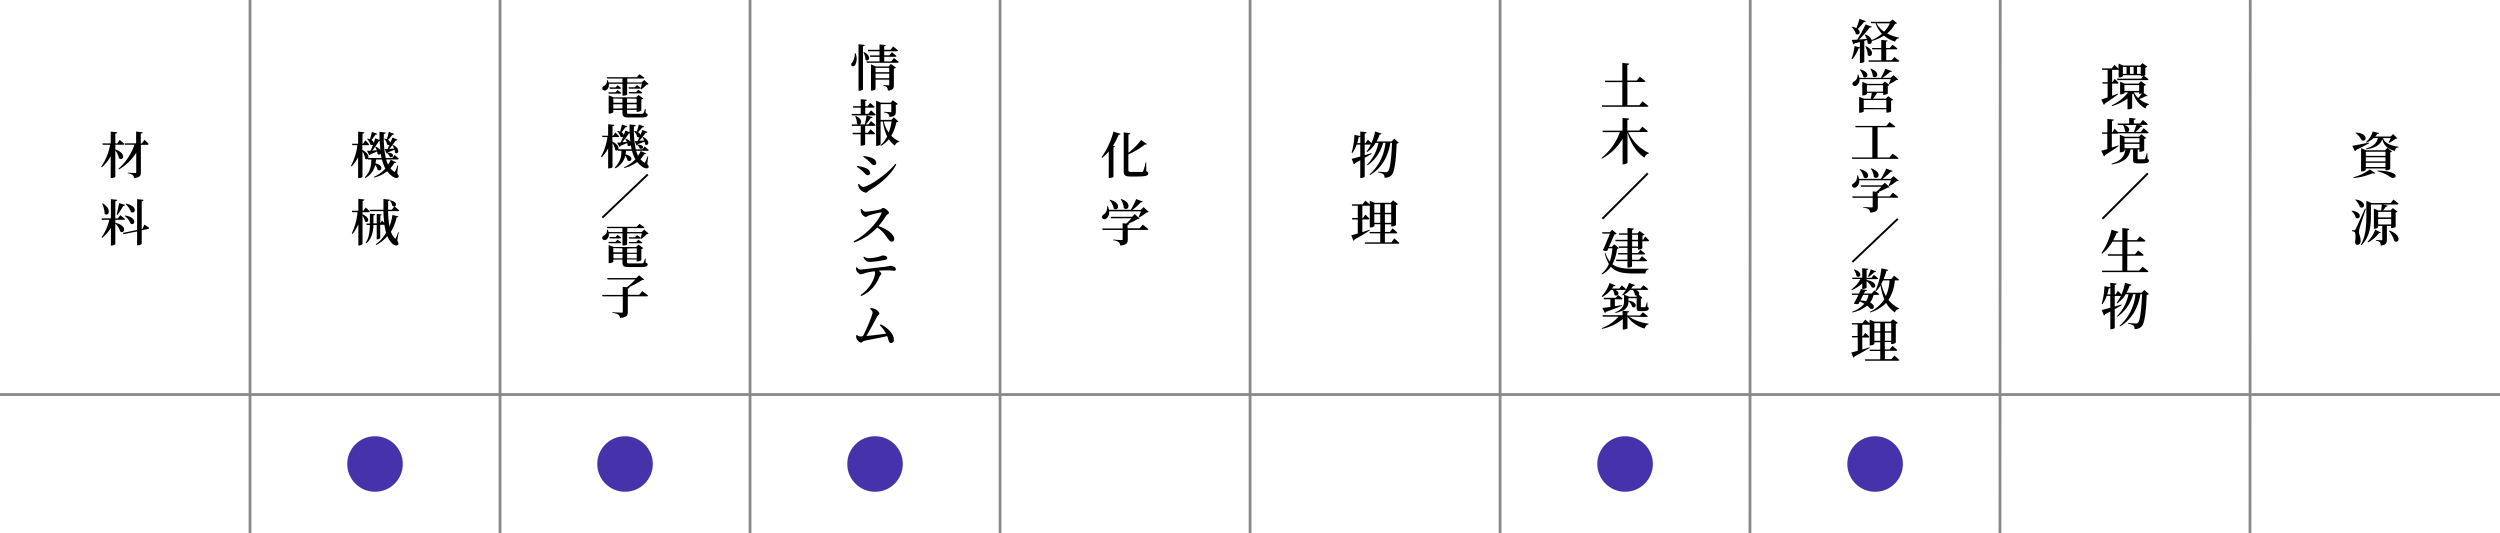
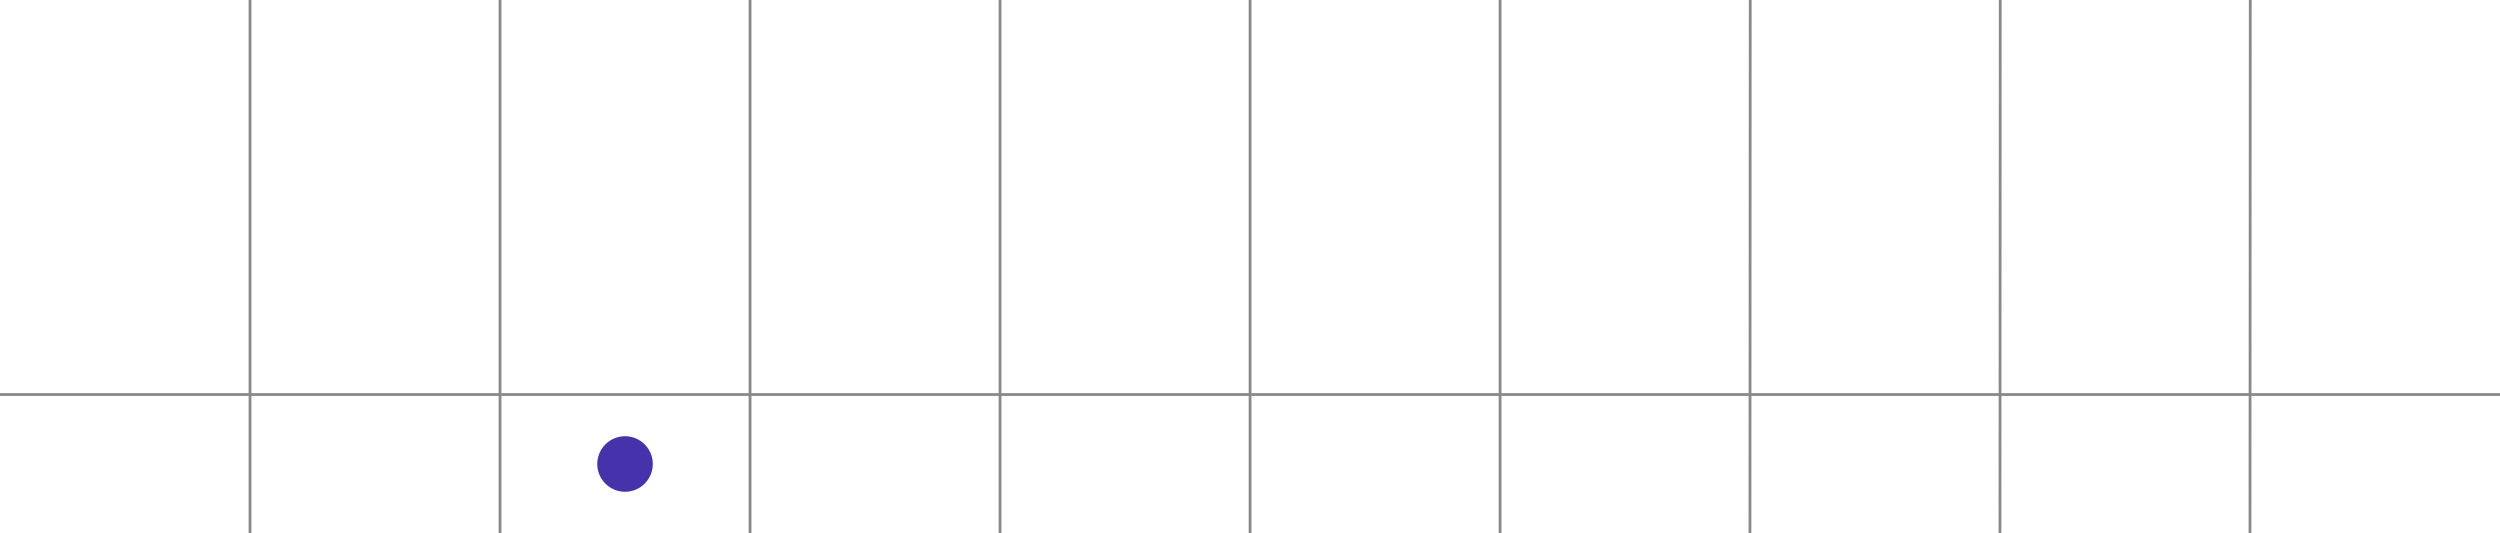
<svg xmlns="http://www.w3.org/2000/svg" viewBox="0 0 899.95 192.03">
  <defs>
    <style>.cls-2{fill:#4632aa}</style>
  </defs>
  <g id="レイヤー_2" data-name="レイヤー 2">
    <g id="デザイン">
-       <path d="M41.51 53.8c4.28 1.44 2.81 4.4 1.33 3.17a6.91 6.91 0 00-1.33-2.81v9.42c0 .16-.7.52-1.33.52h-.33v-7.87a14.37 14.37 0 01-3.2 4l-.24-.23a19.6 19.6 0 003.23-7.87H37l-.14-.5h3v-4.26l2.33.24c-.06.27-.18.45-.67.52v3.48h.7l.88-1.23s1.07.85 1.66 1.44c0 .2-.22.29-.47.29h-2.78zM52 50.33s1 .88 1.51 1.51a.44.44 0 01-.47.29h-2.33V62c0 1.2-.31 1.91-2.47 2.09a1.52 1.52 0 00-.48-1.09 3.37 3.37 0 00-1.77-.6v-.25s2.16.14 2.6.14.45-.1.45-.39V55a18.16 18.16 0 01-6.23 6l-.2-.21a20.68 20.68 0 005.79-8.68H45l-.15-.52H49v-4.23l2.34.25c0 .25-.22.43-.67.48v3.52h.43zM41.51 80.21c4.55 1 3.31 4.21 1.76 3.11a6.25 6.25 0 00-1.76-2.84v7.33c0 .19-.69.57-1.28.57h-.31V82a13.39 13.39 0 01-3.16 3.64l-.22-.22a17.2 17.2 0 002.81-6.3H36.7l-.14-.52h3.36v-6.91l2.26.24c-.06.27-.18.45-.67.52v6.16h.92l.88-1.16s1 .8 1.67 1.39c0 .2-.21.29-.46.29h-3zm-4.52-7c3.53 2.18 2 5 .68 3.71a9.7 9.7 0 00-.9-3.62zm5 4c.27-1 .61-2.7.9-4.1l2.11.66c-.06.2-.27.36-.65.38a30.85 30.85 0 01-2.07 3.19zm10 3.64s1.05.7 1.71 1.19a.41.41 0 01-.38.38l-2.3.47v4.82c0 .2-.72.6-1.33.6h-.33v-5l-4.91 1-.25-.46 5.16-1.08V71.69l2.31.24c0 .25-.18.45-.65.52v10h.23zM45 77.58c4.63.65 3.57 3.91 2 2.9a6 6 0 00-2.13-2.74zm.36-4.27c4.54.9 3.32 4 1.77 3a6.72 6.72 0 00-1.91-2.84zM143 62.37c.55.81.62 1.19.42 1.42-.58.65-1.75.08-2.52-.57a7.81 7.81 0 01-1.52-1.57 12.13 12.13 0 01-4.66 2.27l-.12-.25a12.12 12.12 0 004.12-3 13.88 13.88 0 01-1.22-3.23h-2.15c0 .45-.09.92-.16 1.37 3.3.78 2.07 3.28.72 2.31a3.79 3.79 0 00-.85-1.73 7.13 7.13 0 01-3.54 4.7l-.24-.26c2.09-2 2.34-4.32 2.4-6.39h-1.17l-.07-.28a.69.69 0 01-1-.06 6.47 6.47 0 00-.95-2.59v9.09c0 .18-.65.51-1.25.51h-.32v-7.55a14.46 14.46 0 01-2.34 3.36l-.25-.21a22.21 22.21 0 002.34-7.46h-1.82l-.15-.52h2.22v-4.36l2.21.26c0 .25-.18.43-.64.5v3.6h.23l.79-1.22a14.28 14.28 0 011.37 1.49c0 .19-.22.28-.45.28h-2V54c2 1 2.39 2.23 2.12 2.88h4.79c-.11-.5-.2-1-.29-1.58a.69.69 0 01-1.15.1 4.32 4.32 0 00-.16-.88c-.58.27-1.35.61-2.38 1a.55.55 0 01-.43.37l-.79-1.6c.28 0 .73 0 1.27-.07.27-.61.6-1.39.9-2.2a.74.74 0 01-1 0 4.4 4.4 0 00-1.19-2l.2-.13a6.19 6.19 0 01.88.27c.22-.79.47-1.8.69-2.68l1.91.69a.63.63 0 01-.67.34c-.43.61-.94 1.33-1.42 1.91a1.41 1.41 0 01.79 1.06c.22-.56.41-1.15.59-1.69l1.52.59v-2.93l2.23.27c0 .23-.19.43-.65.5a35.55 35.55 0 00.67 8.66h2.36l.83-1.1s.92.78 1.48 1.34a.44.44 0 01-.47.28H139a12.62 12.62 0 00.7 1.88 10.46 10.46 0 00.95-1.79l2 .94c-.09.2-.28.25-.7.22a10.65 10.65 0 01-1.4 1.92 6.64 6.64 0 001.17 1.14c.27.25.38.25.56-.11a16.46 16.46 0 00.84-2.11h.22zm-7.72-9.56a3.79 3.79 0 011.65 1.19c-.11-1-.18-2.09-.24-3.21a.71.71 0 01-.3 0 36.63 36.63 0 01-2.39 3.44l1.62-.14a6.71 6.71 0 00-.56-1.17zm3.21-2.93a6.34 6.34 0 01.77.25c.22-.74.49-1.77.72-2.67l1.94.74c-.07.2-.3.34-.68.31a20.21 20.21 0 01-1.55 1.85 1.53 1.53 0 01.81 1.07c.27-.64.54-1.3.79-1.91l1.8.77a.6.6 0 01-.66.31 35.16 35.16 0 01-2.29 3l1.73-.11a6.5 6.5 0 00-.59-1.24l.21-.09c3.08 1.55 1.71 3.8.69 2.76a4 4 0 00-.17-1l-2.43.95a.55.55 0 01-.1.16l.07-.05c3 0 1.92 2.21.74 1.46a2.5 2.5 0 00-.91-1.32.5.5 0 01-.26.13l-.62-1.6h1c.24-.45.47-1 .72-1.53a.73.73 0 01-.86-.11 3.89 3.89 0 00-1.06-2zm-7.99 27.29c3.19 1.31 2 3.45.9 2.53a6.38 6.38 0 00-.9-2.08v10.17c0 .18-.67.58-1.21.58H129v-7.59a15 15 0 01-2.09 3.44l-.27-.23a22.65 22.65 0 002.07-7.6h-1.91l-.14-.52H129v-4.29l2.2.24c-.06.27-.2.43-.67.5v3.55h.29l.83-1.19s.92.85 1.46 1.42c0 .2-.22.29-.47.29h-2.14zm12.5 9.36c.45.9.54 1.38.31 1.62-.69.59-1.86-.13-2.47-.83a9.36 9.36 0 01-1.43-2.32 12.31 12.31 0 01-4 3.2l-.16-.25a12.85 12.85 0 003.75-4.19 24.63 24.63 0 01-.62-2.83.55.55 0 01-.19 0h-1.32v4.77c0 .14-.59.45-1 .45h-.26V81h-1.18c-.08 2.23-.54 4.89-2.54 6.59l-.25-.2c1.24-1.8 1.47-4.27 1.51-6.39h-1.14l-.14-.53h1.28V76.9l1.89.19c0 .24-.18.42-.61.47v2.86h1.18V77l1.8.18c0 .19-.16.36-.5.39v2.81l.61-1s.43.43.81.84a41 41 0 01-.32-4.21h-4.83l-.14-.52h5v-3.86l2.33.27c0 .22-.2.44-.65.51v3.08h1.33l.89-1.17a1 1 0 01-.71-.22 3.44 3.44 0 00-.9-1.85l.2-.13c2.52.54 2.27 2 1.5 2.18.19.16 1.09.88 1.67 1.42-.05.2-.23.29-.49.29h-3.49a31.8 31.8 0 00.49 5.51 19 19 0 001.06-4.16l2.16.56c0 .21-.23.3-.65.3a16.93 16.93 0 01-2.05 5.19 6.13 6.13 0 001.33 2.29c.24.27.33.25.47-.08a16.77 16.77 0 00.81-2.09h.2zm76.15-56.37a2.24 2.24 0 01-.86 2.24 1 1 0 01-1.46-.33.92.92 0 01.61-1.12 2.21 2.21 0 001.08-2.09h.27a3.91 3.91 0 01.27.82h5v-1.4h-5.47l-.14-.48h10.75l1-1.08s1.08.75 1.78 1.29c-.05.18-.23.27-.48.27h-5.69v1.4H231l.9-.89 1.6 1.46a1 1 0 01-.68.2 12.75 12.75 0 01-2 1.73l-.22-.18c.15-.51.34-1.28.47-1.88h-5.31v3.93c0 .09-.52.38-1.39.38h-.29v-4.27zm0 3.56l-.15-.5h2.56l.74-.77s.83.55 1.37 1a.44.44 0 01-.47.28zm13.28 7c.65.25.72.3.72.58 0 .61-.55 1-2.46 1h-4.25c-2 0-2.38-.33-2.38-2v-.7h-3.28v.77c0 .16-.75.52-1.42.52h-.25v-6.56l1.8.72h8.1l.83-.85 1.73 1.24a1.37 1.37 0 01-.7.35v4a2.51 2.51 0 01-1.41.46h-.28v-.7h-3.46v.79c0 .56.07.62.79.62h4.27c.45 0 .68 0 .83-.19a6.63 6.63 0 00.57-1.56h.24zm-10.83-9.26l.7-.77s.77.57 1.29 1c0 .19-.21.28-.45.28h-3.63l-.15-.5zm-.82 4v1.52h3.28v-1.45zm3.28 3.56v-1.49h-3.28v1.56zm1.66-3.56v1.52h3.46v-1.45zm3.46 3.56v-1.49h-3.46v1.56zm-2.9-5.87H229l.78-.82s.86.58 1.44 1c0 .19-.22.28-.47.28h-4.25zm3-2.52s.81.57 1.35 1c0 .19-.21.28-.47.28h-3.74l-.15-.5h2.27zM233 59c.55.77.62 1.13.42 1.35-.58.61-1.75.07-2.52-.55a7.66 7.66 0 01-1.52-1.49 12.36 12.36 0 01-4.66 2.16l-.12-.24a12.2 12.2 0 004.12-2.89 12.7 12.7 0 01-1.22-3.06h-2.15c0 .42-.09.87-.16 1.3 3.3.73 2.07 3.11.72 2.19a3.59 3.59 0 00-.85-1.65 6.79 6.79 0 01-3.54 4.47l-.24-.24a7.78 7.78 0 002.4-6.07h-1.17l-.07-.28a.7.7 0 01-1-.05 6 6 0 00-.95-2.46v8.64c0 .17-.65.48-1.25.48h-.32v-7.18a13.78 13.78 0 01-2.34 3.2l-.25-.2a20.37 20.37 0 002.34-7.09h-1.82l-.15-.49h2.22v-4.14l2.21.24c0 .24-.18.41-.64.48v3.42h.23l.79-1.16a14.63 14.63 0 011.39 1.38c0 .19-.22.27-.45.27h-2V51c2 .93 2.39 2.12 2.12 2.74h4.79c-.11-.48-.2-1-.29-1.5a.71.71 0 01-1.15.1 3.87 3.87 0 00-.16-.84c-.58.26-1.35.58-2.38 1a.55.55 0 01-.43.36l-.79-1.52c.28 0 .73 0 1.27-.07.27-.58.6-1.32.9-2.09a.76.76 0 01-1 0 4.19 4.19 0 00-1.19-1.94l.2-.12a5.16 5.16 0 01.88.26c.22-.75.47-1.71.69-2.55l1.91.65a.64.64 0 01-.67.33c-.43.58-.94 1.26-1.42 1.81a1.34 1.34 0 01.79 1c.22-.53.41-1.1.59-1.61l1.52.57v-2.79l2.23.25c0 .23-.19.41-.65.48a32.14 32.14 0 00.67 8.23h2.36l.83-1s.92.73 1.48 1.26a.44.44 0 01-.47.28H229a11.77 11.77 0 00.7 1.78 10 10 0 00.95-1.7l2 .89c-.09.19-.28.24-.7.21a10.67 10.67 0 01-1.4 1.83 5.93 5.93 0 001.17 1.07c.27.24.38.24.56-.1a15.3 15.3 0 00.84-2h.22zm-7.72-9.09a3.75 3.75 0 011.65 1.09c-.11-1-.18-2-.24-3a.71.71 0 01-.3 0 35.42 35.42 0 01-2.38 3.2c.52-.06 1.06-.09 1.62-.14a6 6 0 00-.56-1.11zm3.21-2.78a6.38 6.38 0 01.77.24c.22-.71.49-1.68.72-2.54l1.94.71c-.07.18-.3.32-.68.29a20.3 20.3 0 01-1.55 1.76 1.45 1.45 0 01.81 1c.27-.6.54-1.23.79-1.82l1.8.74a.59.59 0 01-.66.29 31.31 31.31 0 01-2.29 2.87l1.73-.1a6.18 6.18 0 00-.59-1.18l.21-.08c3.08 1.47 1.71 3.61.69 2.61A3.74 3.74 0 00232 51c-.63.24-1.44.55-2.43.91a.48.48 0 01-.1.15h.07c3 0 1.92 2.11.74 1.39a2.37 2.37 0 00-.91-1.25.48.48 0 01-.26.12l-.62-1.52h1c.24-.43.47-.93.72-1.46a.74.74 0 01-.86-.1 3.61 3.61 0 00-1.06-1.91zm-11.41 31.46l-.5-.48 16.34-15.53.51.48zm2.07 5.41a2.24 2.24 0 01-.86 2.24 1 1 0 01-1.46-.32.93.93 0 01.61-1.13 2.2 2.2 0 001.08-2.09h.27a4 4 0 01.27.83h5v-1.41h-5.47l-.14-.48h10.75l1-1.07s1.08.75 1.78 1.28c-.05.19-.23.27-.48.27h-5.69v1.41H231l.9-.89 1.6 1.45a1 1 0 01-.68.21 12.19 12.19 0 01-2 1.72l-.22-.12c.15-.51.34-1.28.47-1.88h-5.31V88a2 2 0 01-1.39.37h-.29V84zm0 3.56l-.15-.5h2.56l.74-.77s.83.55 1.37 1a.45.45 0 01-.47.27zm13.28 7c.65.26.72.31.72.58 0 .62-.55 1-2.46 1h-4.25c-2 0-2.38-.32-2.38-2v-.7h-3.28v.77c0 .15-.75.51-1.42.51h-.25V88.2l1.8.71h8.1l.83-.85 1.73 1.25a1.37 1.37 0 01-.7.34v4a2.51 2.51 0 01-1.41.46h-.28v-.7h-3.46v.78c0 .57.07.62.79.62h4.27c.45 0 .68 0 .83-.19a6.68 6.68 0 00.57-1.55h.24zm-10.83-9.25l.7-.77s.77.56 1.29 1c0 .19-.21.27-.45.27h-3.63l-.15-.49zm-.82 4v1.53h3.28v-1.45zM224.1 93v-1.61h-3.28V93zm1.66-3.56v1.53h3.46v-1.58zm3.46 3.56v-1.61h-3.46V93zm-2.9-5.87H229l.78-.82s.86.58 1.44 1c0 .18-.22.27-.47.27h-4.25zm3-2.51s.81.56 1.35 1c0 .19-.21.27-.47.27h-3.74l-.15-.49h2.27zm1.89 20.18s1.3.94 2.09 1.61c0 .18-.23.27-.5.27H226v5.59c0 1.23-.35 2-2.81 2.18a1.56 1.56 0 00-.61-1.18 4.62 4.62 0 00-2.15-.64v-.25s2.76.17 3.28.17.49-.11.49-.4v-5.47h-7.3l-.16-.5h7.42v-2.92l1.49.14a24.22 24.22 0 003.08-2.79h-10l-.17-.5H229l1.09-1 1.8 1.52c-.14.14-.36.19-.77.2a31.1 31.1 0 01-4.81 2.59h.31c0 .26-.22.39-.61.46v2.24h4.1zM308 19.18a5.2 5.2 0 01-.12 4.2c-.34.48-1 .66-1.35.25a.89.89 0 01.27-1.15 5.54 5.54 0 00.9-3.32zm3.32-3c-.06.25-.2.43-.67.5v15.47c0 .18-.68.5-1.28.5h-.32V15.92zm-.32 2.53c3.05 1.55 1.64 3.84.56 2.79a6 6 0 00-.77-2.7zm10.81 2.16s1.06.85 1.73 1.45c-.06.19-.24.28-.49.28h-11l-.14-.5h4.7v-1.64h-3.33l-.15-.52h3.48v-1.48h-4.11l-.12-.52h4.23V16l2.25.22c0 .23-.16.4-.58.47v1.24h2.25l1-1.21s1.08.83 1.72 1.44c0 .2-.23.29-.48.29h-4.47v1.48h1.88l.88-1.14s1 .8 1.65 1.37c-.05.2-.21.29-.46.29h-3.95v1.65h2.54zM320.69 23l1.84 1.37a1.38 1.38 0 01-.76.36v5.83c0 1.19-.25 1.89-2.16 2.07a2 2 0 00-.34-1.19 1.89 1.89 0 00-1.28-.57v-.27s1.44.11 1.77.11.34-.11.34-.35v-1.69h-4.92v3.39c0 .18-.68.55-1.38.55h-.27v-9.45l1.76.76h4.63zm-5.51 1.44V26h4.92v-1.56zm4.92 3.71v-1.64h-4.92v1.64zm-6.56 11.57s1.08.9 1.71 1.53a.42.42 0 01-.46.29H312l2.11.63c-.07.22-.29.36-.67.34a20.23 20.23 0 01-1.75 2.27h.92l.92-1.19s1.05.85 1.66 1.42a.44.44 0 01-.47.29h-3.28v2.5h1l.92-1.26s1 .89 1.66 1.5a.43.43 0 01-.47.29h-3.12V52c0 .11-.5.43-1.35.43h-.27v-4.1H307l-.14-.53h3v-2.5h-3.16l-.14-.52h4.73c.26-1 .52-2.29.69-3.24h-5.28l-.14-.52h3.29v-2.27h-2.7l-.14-.52h2.84V35.7l2.22.22c0 .22-.18.38-.6.45v1.86h.88l.87-1.21s1 .85 1.62 1.44c0 .2-.23.29-.49.29h-2.88V41h1.12zm-5.51 2c3.35 1.5 1.7 4 .45 2.78a6.88 6.88 0 00-.64-2.71zm15.33 2c-.13.16-.29.23-.69.27a15.21 15.21 0 01-1.83 4.89 10.09 10.09 0 002.86 2v.18a2 2 0 00-1.55 1.37 9.58 9.58 0 01-2.19-2.3 11 11 0 01-2.83 2.39l-.18-.23a10.71 10.71 0 002.41-3.15 16.82 16.82 0 01-1.53-5.39H317v8.14c0 .22-.59.61-1.35.61h-.27V36.23l1.71.74h3.57l.75-.87 1.8 1.32a1.24 1.24 0 01-.73.36v2.41c0 1.08-.27 1.76-2.31 1.93a1.6 1.6 0 00-.38-1.07 3 3 0 00-1.55-.56v-.25s1.77.13 2.2.13.4-.11.4-.34v-2.54H317v5.67h3.87l.92-.92zm-5.22 0a10.74 10.74 0 001.8 4 18.32 18.32 0 001-4zm-9.66 16.36l.13-.34a15.8 15.8 0 012.38.52c1.2.36 2.21 1 2.21 2a.75.75 0 01-.79.81c-.72 0-1.05-.72-1.91-1.44a14.37 14.37 0 00-2.02-1.55zM322.29 59l.36.22c-1.87 3.62-5.81 7.06-9.72 9.29-.5.31-.7.85-1.26.85a3.74 3.74 0 01-2.32-1.5 3.56 3.56 0 01-.43-1.55l.25-.14c.43.45 1 1.11 1.67 1.11 1.71-.04 8.36-4.36 11.45-8.28zm-11.52-2.5l.14-.34a16 16 0 012.44.5c1.2.43 2.07 1 2.07 2a.78.78 0 01-.76.8c-.7 0-1-.69-2-1.52a14 14 0 00-1.89-1.48zm-.59 18.72c.36.47.77 1 1.38 1a36.69 36.69 0 005.31-.82c.42-.1.71-.56 1-.56.69 0 2.13 1.2 2.13 1.71s-.72.68-.94 1a28.83 28.83 0 01-2.83 3.85c2.92 1 5.68 2.85 5.68 4.65a.91.91 0 01-.9.93c-.63 0-1-.54-1.75-1.53a12.08 12.08 0 00-3.46-3.58 20.31 20.31 0 01-8.3 5.4l-.23-.4c4.21-2.17 8.53-6.57 10.06-10.11.09-.26 0-.33-.21-.31a40.69 40.69 0 00-4.22 1.06c-.57.16-.72.56-1.2.56-.69 0-1.48-.94-1.69-1.51a4 4 0 01-.17-1.23zm-1.73 20.97c.38.45.72.84 1.24.84 1.21 0 6.18-.75 8.91-1a15 15 0 001.79-.34c.95 0 2.1.5 2.1 1.15 0 .48-.21.61-.66.61s-1.17-.14-2.15-.14c-.77 0-2.05 0-3.42.16.58.36 1 .72 1 1.06s-.45.58-.79 1.3a12 12 0 01-6.43 6.73l-.29-.32c4-2.74 5.26-6.72 5.26-7.94a1.08 1.08 0 00-.2-.65 23.66 23.66 0 00-3.31.63 7.39 7.39 0 01-1.62.45c-.54 0-1.39-.79-1.59-1.35a2.46 2.46 0 01-.12-1.06zm2.55-3.84a3 3 0 001.85.6 14.43 14.43 0 003.33-.49c1-.25 1.21-.49 1.49-.49 1 0 1.73.33 1.73.92 0 .33-.18.54-.75.65a33.81 33.81 0 01-5.67.74c-1 0-1.59-.58-2.2-1.73zm6 24.41c2.4 1.1 4.77 3.35 4.77 5.55a1 1 0 01-1 1.15c-.83 0-.78-.77-1.39-2.47-2.58.62-6.82 1.35-8.25 1.71-.38.08-.84.62-1.19.62-.68 0-1.63-1.14-1.72-1.84a2.82 2.82 0 010-.77l.26-.13a1.9 1.9 0 001.13.52c.16 0 .52 0 1-.07 1.33-2.47 3.49-7.58 3.49-8.55 0-.42-.27-.79-.86-1.3l.1-.27a4.85 4.85 0 011.26.18c1 .31 1.95 1.23 1.95 1.75s-.56.61-.81 1.11c-.87 1.66-2.54 4.81-3.86 7 2.17-.22 5.26-.56 7.08-.85a12.38 12.38 0 00-2.27-3.06zm79.5-60.11a28.22 28.22 0 004.32-9.29l2.56.84c-.09.22-.3.36-.72.33a22.92 22.92 0 01-2 3.89l.72.27c-.07.16-.23.27-.56.34v10.66a2.64 2.64 0 01-1.36.38h-.33V54.5a15.86 15.86 0 01-2.39 2.33zm16.15 5c.54.21.71.41.71.75 0 .83-.85 1.14-4.27 1.14H407c-1.87 0-2.48-.38-2.48-1.87v-14l2.34.27c0 .23-.2.43-.65.5V55a24.76 24.76 0 004.58-4.61l2.08 1.48c-.12.16-.28.23-.68.12a25.58 25.58 0 01-6 3.57v5.67c0 .48.22.66 1.06.66h3.8a.54.54 0 00.5-.31 20.91 20.91 0 00.85-3.16h.21zm.85 14.6c-.14.16-.34.2-.72.21a15.06 15.06 0 01-2.78 1.86l-.16-.13c.27-.56.63-1.42.88-2.11h-11.46a2.8 2.8 0 01-1 2.58 1 1 0 01-1.51-.22 1 1 0 01.57-1.22 3.15 3.15 0 001.19-3h.29a5.8 5.8 0 01.39 1.31h7.86a24.74 24.74 0 001.95-3.86l2.38.87c-.09.21-.33.32-.72.29a21 21 0 01-3 2.73h3l1-1zm-2.12 4.59s1.24 1 2 1.64c-.06.19-.24.29-.51.29h-6.89v3.38c0 1.3-.33 2-2.72 2.25a1.74 1.74 0 00-.56-1.24 4 4 0 00-2-.67v-.25s2.56.18 3 .18.43-.11.43-.38v-3.27h-7.22l-.15-.53h7.37v-1.89l1.31.13a22 22 0 001.84-1.91h-7.35l-.14-.52h7.71l1-1 1.71 1.62c-.14.15-.34.18-.74.22a26.74 26.74 0 01-3.26 1.62h.31c0 .25-.22.39-.61.45v1.22h4.36zm-11.82-8.93c4.42 1.15 2.94 4.39 1.37 3.18a6.66 6.66 0 00-1.55-3.09zm4.06-.27c4.24 1.47 2.44 4.63.93 3.24a6.38 6.38 0 00-1.11-3.13zm99.94-20.27a1.39 1.39 0 01-.8.33c-.23 6.44-.79 10.26-1.85 11.36a3.26 3.26 0 01-2.51.92 1.62 1.62 0 00-.37-1.23 4.49 4.49 0 00-1.95-.68v-.29c.9.09 2.29.2 2.74.2a1 1 0 00.79-.27c.77-.67 1.24-4.59 1.49-10.28h-.59c-.81 4.75-2.93 8.94-7.33 11.59l-.18-.2a17.37 17.37 0 005.73-11.39h-.83a14.52 14.52 0 01-5.64 8.1l-.18-.22a15.59 15.59 0 004.14-7.88h-1a10.63 10.63 0 01-3.06 3.31l-.24-.18a13.52 13.52 0 001.55-2.5h-2.2v3.81c.8-.23 1.61-.48 2.43-.74l.08.24c-.67.39-1.5.88-2.51 1.44v6.75c0 .18-.66.51-1.29.51h-.31v-6.38c-.58.33-1.21.65-1.87 1a.76.76 0 01-.42.47l-.81-2c.62-.12 1.75-.43 3.1-.81v-4.29h-1.31a12.16 12.16 0 01-1.52 3l-.28-.15a25.6 25.6 0 001-6.34l2.11.38v-1.61l2.27.25c-.06.25-.18.43-.67.5v3.44h.27l.87-1.28s.74.71 1.29 1.28a19.7 19.7 0 001.3-4.19l2.34.7c-.07.23-.28.38-.7.38a13.51 13.51 0 01-1.1 2.5h5.41l.95-1zm-13.87.16v-2.45a.63.63 0 01-.58.29c-.16.74-.34 1.48-.55 2.16zm12.23 34.28s1.15 1 1.83 1.65c0 .2-.23.29-.48.29h-11.83l-.15-.52h5.57V84h-3.75l-.11-.5h3.89v-2.79h-2.13v.6c0 .18-.7.57-1.4.57h-.27V74a.67.67 0 01-.33.07h-2.34v4.41h.25l.83-1.24s.94.88 1.44 1.47c0 .2-.21.29-.46.29h-2.06v4.56l2.6-.83.07.23c-1.23.76-3 1.91-5.48 3.26a.71.71 0 01-.39.49l-.79-2c.48-.11 1.31-.36 2.34-.67V79h-1.95l-.14-.52h2.09v-4.41h-2l-.15-.52h3.87l1-1.3s1 .76 1.6 1.37v-1.33l1.78.72h5.78l.85-.9 1.76 1.35a1.46 1.46 0 01-.74.37V81a2.25 2.25 0 01-1.42.54h-.27v-.78h-2.27v2.74h1.75l1-1.29a19.71 19.71 0 011.69 1.53c0 .2-.22.29-.47.29h-4v3.2h2.36zm-7.19-12.28v3.08h2.13v-3.08zm2.13 6.68v-3.08h-2.13v3.08zm1.67-6.68v3.08h2.27v-3.08zm2.27 6.68v-3.08h-2.27v3.08zm90.49-43.73s1.31 1 2.1 1.67c0 .2-.25.29-.52.29h-16.1l-.14-.52H584v-8.36h-6.16l-.16-.52H584v-6.39l2.47.25c0 .27-.18.45-.67.52V29h3.39l1.09-1.41s1.28 1 2.06 1.64c0 .2-.24.29-.51.29h-6v8.36h4.32zm-5.17 11.08a15.77 15.77 0 007.47 7.51l-.05.2a2.09 2.09 0 00-1.54 1.51c-2.77-1.82-4.89-4.93-6.14-9.06v10.79c0 .21-.75.65-1.42.65h-.34v-9.22a18.82 18.82 0 01-7.44 7.16l-.2-.21a21.12 21.12 0 006.67-9.33H577l-.16-.52h7.22v-4.61l2.41.25c0 .25-.16.43-.65.51V47h4.27l1.12-1.41s1.29 1 2 1.64c0 .2-.23.29-.5.29zM577.08 79l-.5-.5 16.35-16.35.5.5zm5.67 10.3c-.11.18-.29.24-.65.29a15.32 15.32 0 01-1.65 5.51c1.74 1.37 4.19 1.64 7.74 1.64h5.24V97a1.42 1.42 0 00-1.08 1.45h-4.29c-3.88 0-6.44-.48-8.17-2.44a9.43 9.43 0 01-3.21 2.79l-.16-.26a9.07 9.07 0 002.65-3.54 13.63 13.63 0 01-1.49-3.89l.23-.11a10.19 10.19 0 001.58 3.17 19.37 19.37 0 00.94-4.79H579c-.16.3-.28.61-.43.88a2.49 2.49 0 01-1.57-.16c.88-1.89 1.89-4.34 2.54-6h-2.67l-.16-.52h2.85l.77-.86L582 84.1a1.57 1.57 0 01-.85.31c-.45 1.08-1.22 2.84-2 4.43h1.1l.86-.9zm9.51-4.17s.9.86 1.4 1.44c0 .2-.21.29-.46.29h-2v2.53a2.28 2.28 0 01-1.33.45h-.25v-.61h-2.11v1.86h2.13l.88-1.19s1.06.84 1.69 1.42c0 .2-.23.29-.48.29h-4.22v1.89h2.56l1-1.28s1.15.88 1.83 1.51c0 .2-.23.29-.47.29h-4.93v1.84c0 .14-.68.47-1.31.47h-.34V94h-4l-.15-.52h4.15v-1.87h-3.25l-.14-.52h3.39v-1.86h-3l-.16-.52h3.17v-1.85h-4.26l-.14-.53h4.43v-1.82h-3l-.17-.52h3.16v-1.94l2.3.23c-.05.25-.18.43-.65.51V84h1.93l.77-.84 1.77 1.28a1.5 1.5 0 01-.74.36v1.53h.22zm-4.72 1.2h2.11v-1.82h-2.11zm2.11.53h-2.11v1.85h2.11zM586.43 114a15.93 15.93 0 007.05 2.5v.2a2 2 0 00-1.39 1.58 11.19 11.19 0 01-6.23-4.28v4.21c0 .13-.74.41-1.39.41h-.3v-3.79a16.38 16.38 0 01-7.47 3.54l-.13-.25a14.49 14.49 0 006.05-4.12H577l-.16-.53h7.26v-1.71a10.18 10.18 0 01-2.54.91l-.13-.24c2.72-1.1 3.19-2.54 3.19-4v-2.32a5.05 5.05 0 01-.45.25l-.23-.19a12.16 12.16 0 002.46-4.33l2.15.76a.63.63 0 01-.71.32 7.9 7.9 0 01-.66.94h3.4l1-1.17s1.09.81 1.75 1.4c-.05.2-.23.29-.48.29H589c1.06.51 1.21 1.26.94 1.71l1.33 1.14a1 1 0 01-.59.27v2.86c0 .18 0 .23.28.23h1.12a.24.24 0 00.25-.15 13.51 13.51 0 00.51-1.69h.16l.06 1.73c.39.16.45.3.45.59 0 .6-.56.92-2.15.92h-.9c-1.15 0-1.31-.34-1.31-1.28v-3.37h-2.93v1l.14-.11c3.71.61 2.5 3.17 1.21 2.23a4 4 0 00-1.35-2v.07a3.46 3.46 0 01-2.11 3.33l2.32.22c0 .25-.18.41-.63.49v1h4.59l1-1.15s1.1.81 1.79 1.39c0 .2-.24.29-.49.29zm-6.56-9.62a10.14 10.14 0 01-3.11 2.52l-.22-.21a12.89 12.89 0 002.88-4.83l2.13.9c-.09.2-.33.33-.72.25-.18.29-.36.58-.54.85h2.64l.87-1.12s1 .8 1.55 1.35a.44.44 0 01-.47.29h-3.3c2 1 .63 2.72-.43 1.77a3.89 3.89 0 00-.54-1.77zm1.44 3.35v2.52l2.56-.43v.27c-1.28.52-3.09 1.22-5.7 2.14a.7.7 0 01-.44.42l-.92-1.79c.63-.07 1.66-.19 2.89-.37v-2.76h-2.27l-.15-.52h4.36l.85-1s1 .73 1.6 1.27c-.06.2-.22.29-.49.29zm5.46-3.35a9.63 9.63 0 01-2.09 1.71l1.82.72h2.5l.34-.36a1 1 0 01-.79-.23 4.3 4.3 0 00-.76-1.84zm84.34-89.66v7.51c0 .12-.52.44-1.29.44h-.29v-5.4a.84.84 0 01-.52.19 11 11 0 01-2.22 3.83l-.29-.14a17.14 17.14 0 001.08-4.57l1.95.47v-1.92l-1.89.48a.71.71 0 01-.45.38l-.61-1.65c.45 0 1.17 0 2-.08a54.31 54.31 0 003-5.48l2.21.84c-.07.19-.32.33-.72.28a43.15 43.15 0 01-3.82 4.32L672 14a7.57 7.57 0 00-.74-1.48l.2-.11a3.69 3.69 0 012.32 2 14 14 0 003.69-2.25 10.21 10.21 0 01-2.3-3.81h-1.57l-.16-.5h6.86l1-.83 1.58 1.33c-.14.15-.3.21-.73.24a10.65 10.65 0 01-2.83 3.44 15.41 15.41 0 004.28 1.52v.19a1.65 1.65 0 00-1.38 1.26 13 13 0 01-4.05-2.15 15.63 15.63 0 01-4.36 1.9c.09.9-.73 1.49-1.51.82a4.63 4.63 0 00-.2-1.18zm.58-7.12c-.07.19-.31.33-.7.31a19.59 19.59 0 01-2.25 2.52c1.4 1.07.43 2.51-.67 1.77a5.33 5.33 0 00-1.51-2.46l.18-.12a5.9 5.9 0 011.53.52c.38-.94.79-2.23 1.12-3.34zm0 9c3.59 1.8 2 4.46.67 3.25a7.89 7.89 0 00-.88-3.18zm10.25 3.92s1.1.84 1.8 1.43c-.06.19-.23.28-.5.28h-10.51l-.14-.5h4.64v-3.97H674l-.14-.48h3.36v-2.9l2.27.2c0 .21-.16.36-.55.41v2.29h1.35l1-1.17s1.1.82 1.76 1.4a.44.44 0 01-.46.25H679v3.92h1.94zm-6.42-12.13a8.46 8.46 0 002.72 3 10.27 10.27 0 002.06-3zm7.82 20.23c-.14.14-.34.17-.69.19a13.79 13.79 0 01-2.53 1.45l-.18-.12c.21-.44.5-1.11.72-1.66h-11.27a2.42 2.42 0 01-1 2.24 1 1 0 01-1.51-.23 1 1 0 01.59-1.19 2.57 2.57 0 001.23-2.42h.29a5.21 5.21 0 01.32 1.14h7.78a20.32 20.32 0 001.58-3.26l2.43.87c-.07.17-.3.27-.7.24a18.18 18.18 0 01-2.79 2.13h3l1-.94zm-3.62 6l1.78 1.28a1.34 1.34 0 01-.75.36v3.87a2.66 2.66 0 01-1.41.41h-.29v-1.2h-8.15v.77c0 .15-.74.48-1.41.48h-.23v-5.74l1.76.68h2.42c.14-.63.28-1.47.37-2.09h-1.76v.42a2.13 2.13 0 01-1.44.49h-.23v-4.87l1.78.7h5.53l.81-.82 1.72 1.21a1.26 1.26 0 01-.66.31v2.84a2.67 2.67 0 01-1.42.41h-.27v-.69h-2.13a22.51 22.51 0 01-1.49 2.09h4.62zM669.62 25c4 1 2.57 3.73 1.13 2.63a5.43 5.43 0 00-1.31-2.51zm9.43 13.92V36h-8.15v2.87zm-7-5.91h5.82v-2.35h-5.82zm1.44-8.28c3.8 1.38 2 4 .68 2.73a5.75 5.75 0 00-.88-2.63zm7.83 30.59s1.32.92 2.09 1.59c0 .18-.23.27-.5.27h-16.1l-.16-.5H674V45.82h-6l-.15-.49h11.2l1.14-1.39s1.28.94 2.09 1.61c-.06.19-.26.27-.53.27h-5.86v10.86h4.28zM683.5 65c-.14.15-.34.19-.72.2A14.76 14.76 0 01680 67l-.16-.12c.27-.53.63-1.36.88-2h-11.46a2.58 2.58 0 01-1 2.44 1 1 0 01-1.51-.2c-.22-.52.1-.93.57-1.17a2.92 2.92 0 001.19-2.8h.29a5.8 5.8 0 01.4 1.25h7.85a23.49 23.49 0 001.94-3.7l2.38.83c-.09.2-.33.3-.72.27a20.62 20.62 0 01-3 2.6h3l1-1zm-2.12 4.36s1.24.92 2 1.56c-.05.19-.23.27-.51.27h-6.89v3.22c0 1.23-.32 1.93-2.72 2.13a1.64 1.64 0 00-.56-1.18 4.21 4.21 0 00-2-.63v-.23s2.56.17 3 .17.43-.1.43-.36V71.2h-7.22l-.15-.5h7.37v-1.79l1.31.12a19.71 19.71 0 001.84-1.81h-7.35l-.14-.5h7.71l1-.91 1.71 1.54c-.14.14-.34.17-.74.21a25.78 25.78 0 01-3.26 1.54h.31c0 .24-.22.38-.61.43v1.17h4.36zm-11.82-8.48c4.42 1.09 2.94 4.17 1.37 3a6.2 6.2 0 00-1.54-2.9zm4.06-.26c4.25 1.4 2.44 4.4.93 3.08a5.92 5.92 0 00-1.11-3zm-6.54 33.92l-.5-.48 16.34-15.53.51.48zm-.59 9.61a10.14 10.14 0 003.22-3.71h-2.85l-.14-.48h3.64v-3.4l2.21.2c-.05.22-.18.38-.63.45V100h1.75l.86-1.08s.94.76 1.51 1.29c0 .18-.21.27-.46.27h-3.66v.32c4.36.72 3.35 3.46 1.84 2.6a7.36 7.36 0 00-1.84-2.24v2.4c0 .15-.68.44-1.28.44h-.3v-2a12.48 12.48 0 01-3.69 2.41zm8 2a7.56 7.56 0 01-1.3 2.74c2.18 1.06 1.37 2.77.11 2.26a7.13 7.13 0 00-1.2-1.1 12.5 12.5 0 01-5.3 2.43l-.11-.24a10.23 10.23 0 004.42-2.89 12.74 12.74 0 00-1.61-.85c-.18.32-.34.65-.5.9a2.32 2.32 0 01-1.66-.15 29.51 29.51 0 001.64-3.1h-2.23l-.15-.49h2.62c.28-.64.53-1.22.66-1.61l2.22.37c-.06.24-.28.4-.74.41-.09.23-.24.5-.4.83h2.79l1-1.12s1.06.77 1.71 1.34c0 .19-.22.27-.47.27zm-7-9.13c3.5 1 2.09 3.39.83 2.39a4.88 4.88 0 00-1-2.29zm3.23 9.13c-.31.62-.69 1.34-1 2a11.84 11.84 0 012.07.29 7.63 7.63 0 00.83-2.26zm1.73-6.62a26.23 26.23 0 001-2.56l1.9.7c-.09.2-.3.32-.66.31a13.59 13.59 0 01-2 1.69zm9.65 1.41a14.81 14.81 0 01-2.29 7 10.71 10.71 0 003.87 3.08v.17a1.84 1.84 0 00-1.55 1.29 10 10 0 01-3.15-3.44 13.35 13.35 0 01-5.76 3.44l-.13-.23a12.26 12.26 0 005.22-4.51 21.6 21.6 0 01-1.35-5 11 11 0 01-1.6 2.09l-.25-.14a26.32 26.32 0 002.14-8.09l2.48.55c-.07.22-.27.37-.66.39a22.05 22.05 0 01-1 2.91h2.76l1-1.22s1.11.84 1.8 1.44c-.06.19-.24.28-.49.28zm-4.25 0c-.18.42-.4.83-.62 1.23a15.75 15.75 0 001.66 4.39 15.92 15.92 0 001.3-5.62zm4.07 27.06s1.15.93 1.83 1.58c0 .19-.23.27-.48.27h-11.83l-.15-.49h5.57v-3h-3.75l-.14-.49h3.89v-2.66h-2.13v.57c0 .17-.7.55-1.4.55h-.27v-7.5a.67.67 0 01-.33.07h-2.34v4.1h.25l.83-1.18s.94.84 1.44 1.41c0 .18-.21.27-.46.27h-2.06v4.33L673 125l.07.22c-1.23.72-3 1.82-5.48 3.1a.7.7 0 01-.39.46l-.79-1.88c.48-.1 1.31-.34 2.34-.63v-4.81h-2l-.14-.5h2.09v-4.16h-2l-.15-.49h3.87l1-1.24s.95.72 1.6 1.3v-1.26l1.78.68h5.78l.85-.85 1.76 1.28a1.42 1.42 0 01-.74.36v6.76a2.33 2.33 0 01-1.42.51h-.27v-.74h-2.27v2.66h1.75l1-1.24A19.51 19.51 0 01683 126c0 .19-.22.27-.47.27h-4v3h2.36zm-7.19-11.66v2.92h2.13v-2.92zm2.13 6.35v-2.93h-2.13v2.93zm1.67-6.35v2.92h2.27v-2.92zm2.27 6.35v-2.93h-2.27v2.93zm81.68-88.77c-1 .77-2.59 1.94-4.77 3.33a.63.63 0 01-.38.5l-.92-1.92c.47-.15 1.3-.42 2.29-.78V30.1h-1.8l-.14-.52h1.94v-4.43h-1.93l-.14-.52h3.55l.92-1.26s.91.75 1.53 1.37v-1.86l1.67.7h6.14l.79-.86L773 24a1.45 1.45 0 01-.74.38V27c0 .06-.2.17-.45.28.27.21 1.05.8 1.59 1.27 0 .2-.22.29-.47.29h-10.7l-.14-.52h8.68l.81-1a2.19 2.19 0 01-.65.1h-.27v-.36h-6.43v.33a1.93 1.93 0 01-1.33.49h-.23v-2.82a.69.69 0 01-.35.09h-2v4.43h.11l.81-1.19s.9.83 1.4 1.42c0 .2-.21.29-.45.29h-1.87v4.38l2.09-.78zm10.63.57c-.11.17-.26.18-.58.09a25.1 25.1 0 01-2.4 1.07 9.39 9.39 0 003.44 1.8v.2a1.66 1.66 0 00-1.23 1.42 9.09 9.09 0 01-4.41-5.46 5.22 5.22 0 01-.39.43v4.87c0 .1-.54.43-1.39.43h-.29V35.5a18.64 18.64 0 01-5.54 2.67l-.15-.27a15.71 15.71 0 005.92-4.65h-1.31v.27c0 .13-.72.45-1.37.45h-.21V29.4l1.69.7h5l.81-.9 1.8 1.35a1.45 1.45 0 01-.75.38v2.32s-.06.09-.15.15zm-8.92-10.4v2.5h1.32v-2.5zm5.87 8.64v-2.11h-5.31v2.11zm-3.33-8.64v2.5h1.33v-2.5zm1.44 9.18a8 8 0 001.51 2 18.92 18.92 0 001.41-1.64 2.33 2.33 0 01-.76.15h-.27v-.51h-1.89zm1.12-9.18v2.5h1.33v-2.5zm-6.63 28.49c-1 .76-2.66 1.88-4.88 3.24a.68.68 0 01-.41.49l-.94-2.05c.45-.11 1.23-.33 2.16-.61v-5.48h-1.83l-.15-.52h2v-4.83l2.32.22c0 .25-.18.43-.66.51v4.1h.13l.82-1.33s.63.61 1.14 1.19h3a1.33 1.33 0 01-.41-.27 5.39 5.39 0 00-.69-2.25h-1.85l-.14-.53h4.19v-2l2.34.22c0 .25-.2.43-.66.49v1.27h2.26l1-1.26s1.1.87 1.73 1.5a.44.44 0 01-.47.29h-2.68l1.28.37c-.08.22-.31.36-.69.35a14.54 14.54 0 01-1.85 1.8h1.94l1-1.34s1.11.92 1.82 1.57a.45.45 0 01-.48.28h-10.43a.44.44 0 01-.36.14h-2v4.95c.76-.23 1.55-.48 2.34-.75zm10.39 4.61c.43.18.52.38.52.69 0 .63-.57.93-2.77.93h-1.31c-1.41 0-1.62-.34-1.62-1.4v-3.57h-.94c-.52 3.14-2.58 4.65-6.73 5.35l-.08-.27c3.3-1 4.63-2.5 5-5.08h-.32v.47c0 .15-.76.52-1.44.52h-.26V48.5l1.79.72H770l.83-.9 1.78 1.35a1.44 1.44 0 01-.74.38v4.1a2.44 2.44 0 01-1.42.49h-.29v-.8h-.65v3.23c0 .23 0 .27.43.27h1.91a.36.36 0 00.33-.2 13.6 13.6 0 00.59-2h.23zm-8.26-7.45v1.53h5.38v-1.53zm0 3.6h5.38v-1.55h-5.38zm0-8.35c2.13.84 1.91 2.21 1.17 2.52h2.2A21 21 0 00769 45zM757.08 79l-.5-.5 16.34-16.35.51.5zm14.23 17s1.29 1 2.08 1.67c0 .2-.23.29-.5.29h-16.1l-.16-.52H764v-5.38h-5.15l-.14-.52H764V87h-3.56a15 15 0 01-3.73 4.31l-.23-.17a24.43 24.43 0 003.63-8.44l2.54.77c-.07.22-.29.38-.7.36a20.79 20.79 0 01-1.23 2.65H764V82.1l2.5.25c0 .27-.18.45-.64.53v3.56h3.36l1.1-1.35s1.23.88 2 1.59c-.06.19-.24.28-.51.28h-6v4.58h2.75l1.12-1.37s1.26.93 2 1.6c0 .2-.23.29-.48.29h-5.42v5.35h4.28zm2.25 9.84a1.33 1.33 0 01-.8.33c-.23 6.45-.79 10.26-1.85 11.36a3.22 3.22 0 01-2.51.92 1.65 1.65 0 00-.37-1.23 4.62 4.62 0 00-1.95-.68v-.29c.9.09 2.29.2 2.74.2a1 1 0 00.79-.27c.77-.67 1.24-4.59 1.49-10.28h-.59c-.81 4.75-2.93 8.95-7.33 11.59l-.18-.19a17.41 17.41 0 005.73-11.4h-.83a14.52 14.52 0 01-5.64 8.1l-.18-.22a15.55 15.55 0 004.14-7.88h-1a10.63 10.63 0 01-3.06 3.31l-.24-.18a13.2 13.2 0 001.55-2.5h-2.2v3.82l2.43-.74.08.23c-.67.4-1.5.88-2.51 1.44V118c0 .18-.66.51-1.29.51h-.31v-6.38c-.57.33-1.21.65-1.87 1a.77.77 0 01-.42.46l-.81-2c.62-.12 1.75-.43 3.1-.81v-4.28h-1.31a12.16 12.16 0 01-1.52 3l-.28-.14a25.22 25.22 0 001-6.34l2.11.38v-1.59l2.27.25c-.06.26-.18.44-.67.51V106h.27l.87-1.28s.74.7 1.29 1.28a19.06 19.06 0 001.26-4.2l2.34.7c-.07.24-.28.38-.7.38a13.22 13.22 0 01-1.1 2.5h5.41l1-1zm-13.87.17v-2.45a.65.65 0 01-.57.29c-.17.73-.35 1.47-.56 2.16zm93.15-54.48c-1 .6-2.55 1.43-4.7 2.45a.62.62 0 01-.43.43l-.94-1.92c1.05-.17 3.52-.65 6-1.17zm-5.62 12.26a17.17 17.17 0 005.87-2.79l1.91 1.3c-.13.18-.45.23-1 .09a21.28 21.28 0 01-6.78 1.68zm.83-16.07c4.81.32 3.84 3.63 2.09 2.75a6.89 6.89 0 00-2.23-2.61zm10.68 13.63v-.71h-7.08v.53a2 2 0 01-1.44.54h-.27v-8.36l1.82.74h6.79l.83-.86 1.73 1.29a1.31 1.31 0 01-.67.34v6a2.57 2.57 0 01-1.42.45zm-.9-11.65c.56 1.56 2 2.61 5.56 3.11v.24a1.3 1.3 0 00-1.26 1.29c-3-.74-4.11-2.36-4.54-4.23-.76 2.16-2.72 3.17-5.87 3.66l-.07-.26c2.66-.79 3.9-1.89 4.35-3.81h-1.53a8.15 8.15 0 01-2.63 1.63l-.16-.17a8.08 8.08 0 002.45-3.82l2.34.56c-.05.18-.2.27-.65.25a7.54 7.54 0 01-.81 1h5.58l.89-.88 1.54 1.5a1.11 1.11 0 01-.68.18 13.39 13.39 0 01-2.34 1.48l-.19-.13a15.83 15.83 0 00.81-1.6zm-6.18 4.91v1.5h7.08v-1.5zm7.08 2h-7.08v1.48h7.08zm0 3.51v-1.51h-7.08v1.51zm-2.84 1.28c9.34.31 6.41 3.57 4.69 2.39a13.54 13.54 0 00-4.75-2.14zm-9.21 14.43c4.16.62 2.88 3.6 1.35 2.54a4.78 4.78 0 00-1.51-2.37zm5-.68c-.7 2.09-2 6-2.23 6.84a5.67 5.67 0 00-.25 1.58c0 .91.62 1.68.57 3.21 0 .85-.52 1.35-1.22 1.35-.38 0-.69-.27-.78-.92.29-1.87.2-3.45-.21-3.72a1.68 1.68 0 00-.89-.27v-.36h.8c.23 0 .3 0 .48-.37.36-.64.36-.64 3.41-7.41zM848 71.8c4.37.74 3.1 3.76 1.53 2.74a6.28 6.28 0 00-1.69-2.6zm11.23 9.52v4.9c0 1.19-.27 2-2.21 2.18a2.28 2.28 0 00-.32-1.19 2.25 2.25 0 00-1.41-.56v-.27s1.57.11 1.93.11.34-.09.34-.3v-4.87h-1.5v.51c0 .14-.64.49-1.29.49h-.22v-7.24l1.6.66h1c.11-.65.2-1.49.25-2.12h-3.92v3.87c0 3.28-.22 7.76-3.42 10.77l-.22-.17c1.84-3.15 2-7.07 2-10.58v-5.24l1.88.83h6.88l1-1.28s1.12.88 1.81 1.51a.45.45 0 01-.49.29h-5.1l1.71.41c-.07.22-.28.38-.66.36a14.24 14.24 0 01-1 1.35h2.7l.8-.84 1.69 1.28a1.39 1.39 0 01-.67.34v5.13a2.35 2.35 0 01-1.37.45h-.28v-.78zm-2.14 2.36c-.09.18-.25.29-.67.22a12.06 12.06 0 01-4 3.38l-.18-.21a12.68 12.68 0 002.81-4.38zm-1-7.41v2h4.69v-2zm0 4.53h4.69v-2h-4.69zm4.03 2.2c4.8 1.66 3.4 5 1.8 3.75a9.17 9.17 0 00-2-3.64z" />
      <path d="M90 0v192.03M180 0v192.03M270 0v192.03M360 0v192.03M450 0v192.03M540 0v192.03M630.05 0l-.1 192.03M720.05 0l-.1 192.03M810.05 0l-.1 192.03M0 142.03h899.95" fill="none" stroke="#898989" stroke-miterlimit="10" />
-       <circle class="cls-2" cx="135" cy="167.03" r="10" />
      <circle class="cls-2" cx="225" cy="167.03" r="10" />
-       <circle class="cls-2" cx="315" cy="167.03" r="10" />
-       <circle class="cls-2" cx="585" cy="167.03" r="10" />
-       <circle class="cls-2" cx="675" cy="167.03" r="10" />
    </g>
  </g>
</svg>